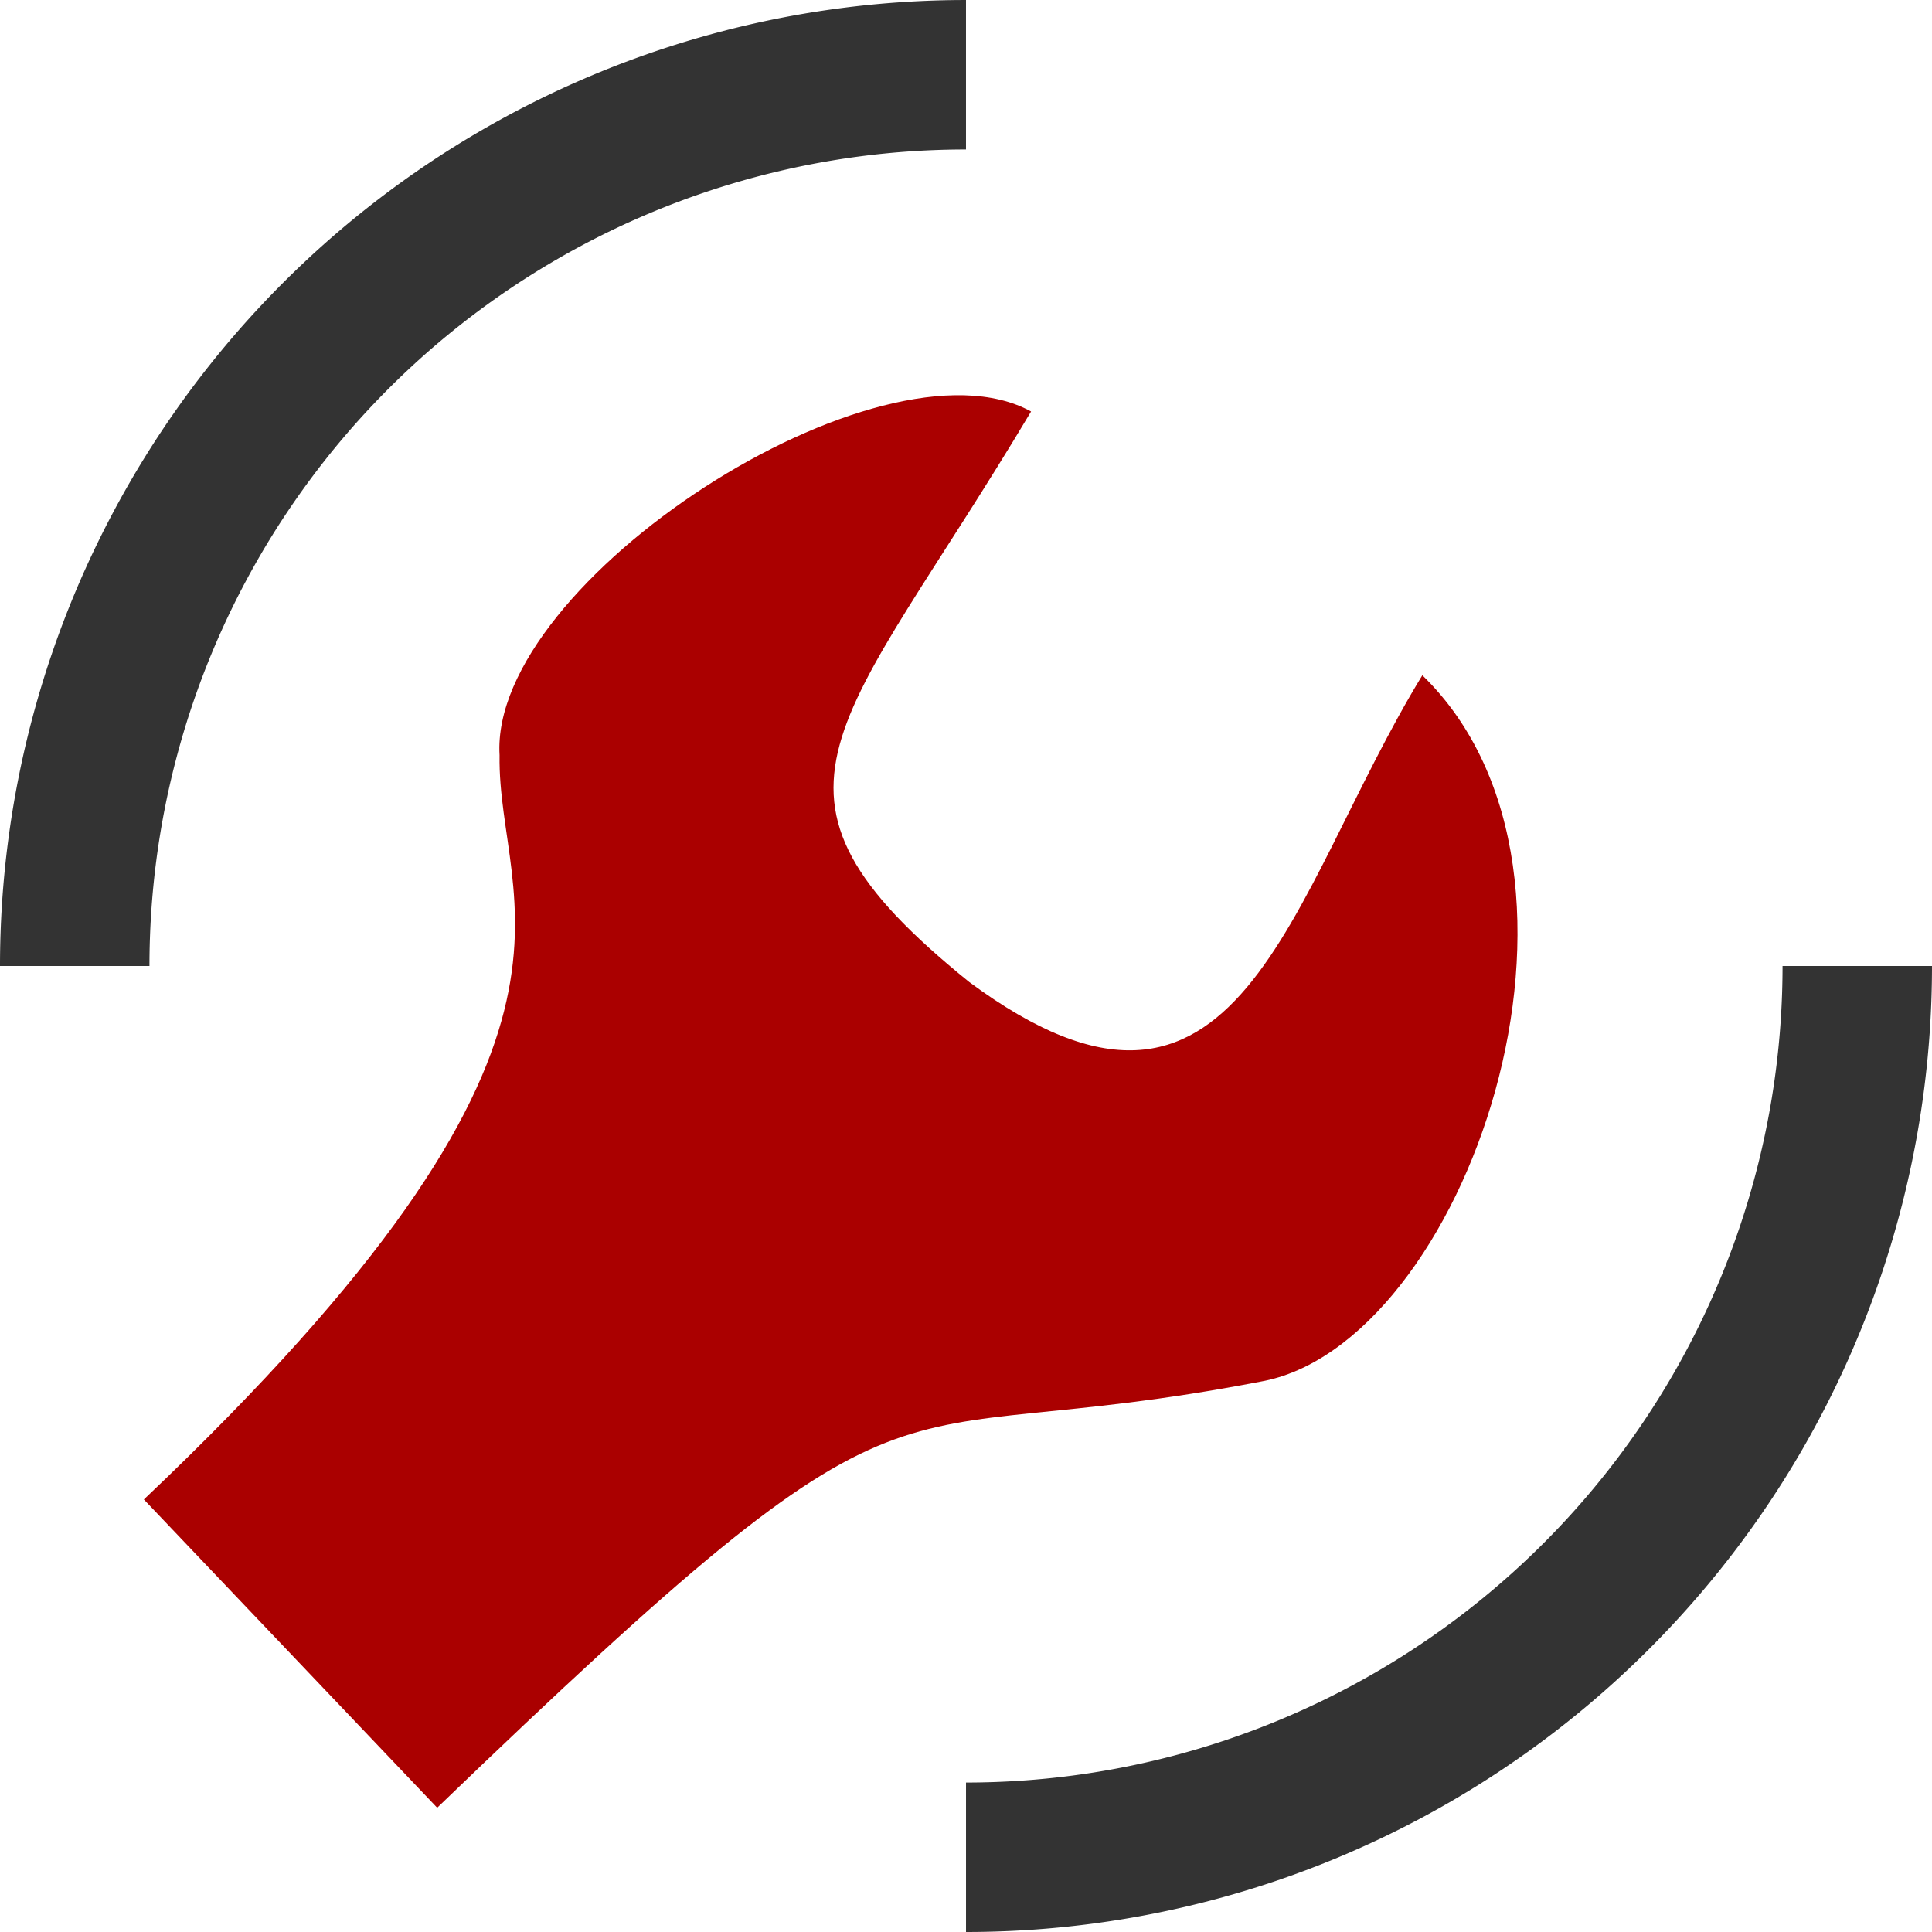
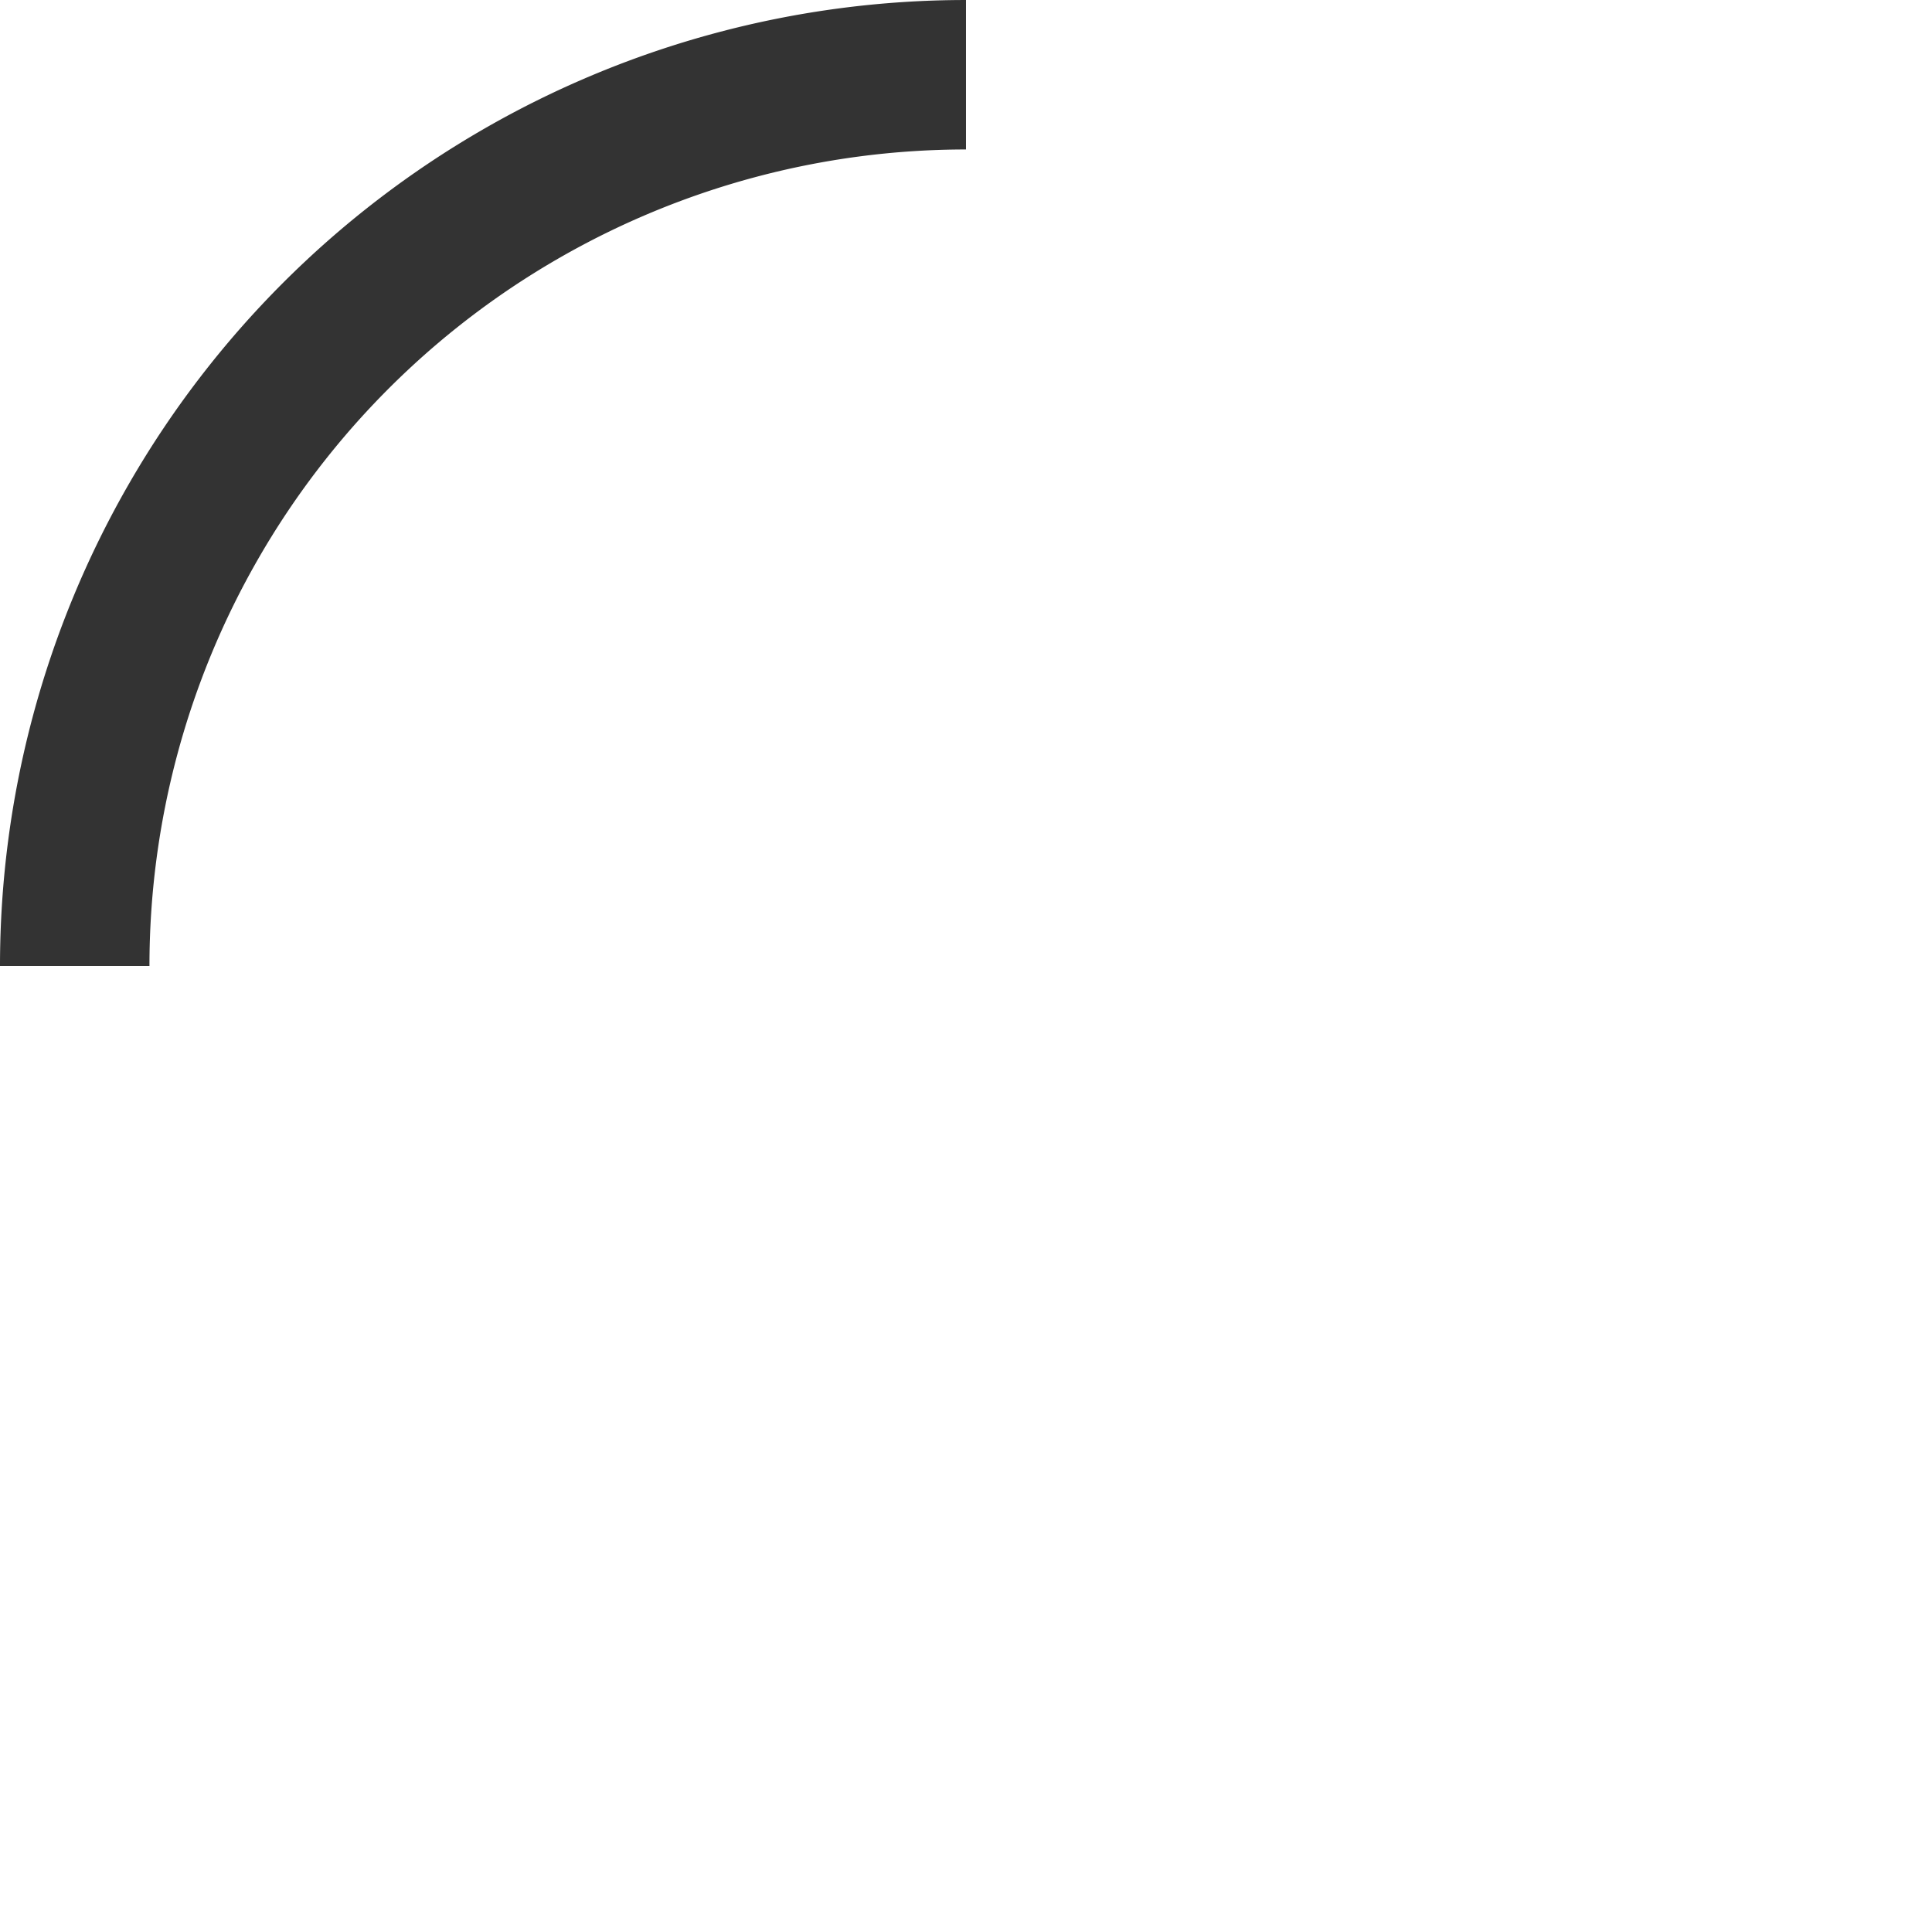
<svg xmlns="http://www.w3.org/2000/svg" version="1.1" id="svg2" viewBox="0 0 177.099 177.099" height="49.981mm" width="49.981mm">
  <defs id="defs4" />
  <g transform="translate(-34.868,-332.414)" id="layer1">
    <g id="flowRoot4218-8" style="font-style:normal;font-weight:normal;font-size:40px;line-height:125%;font-family:sans-serif;letter-spacing:0px;word-spacing:0px;fill:#aa0000;fill-opacity:1;stroke:none;stroke-width:1px;stroke-linecap:butt;stroke-linejoin:miter;stroke-opacity:1" transform="translate(326.813,219.561)">
-       <path id="path4174" d="m -278.757,250.303 c 44.798,-42.472 32.379,-54.173 32.605,-68.219 -0.953,-15.934 34.881,-39.126 48.722,-31.509 -17.481,29.308 -27.429,34.735 -5.664,52.3 24.896,18.426 29.094,-7.742 41.529,-28.123 18.921,18.395 3.88,61.507 -14.874,64.758 -36.918,7.104 -29.467,-5.202 -75.43,39.052 z" style="fill:#aa0000;fill-opacity:1;fill-rule:evenodd;stroke:none;stroke-width:1px;stroke-linecap:butt;stroke-linejoin:miter;stroke-opacity:1" />
-       <path d="m -121.696,201.403 a 81.699,81.699 0 0 1 -81.699,81.699" id="path4195" style="opacity:1;fill:none;fill-opacity:1;fill-rule:nonzero;stroke:#333333;stroke-width:13.7;stroke-miterlimit:4;stroke-dasharray:none;stroke-opacity:1" />
      <path style="opacity:1;fill:none;fill-opacity:1;fill-rule:nonzero;stroke:#333333;stroke-width:13.7;stroke-miterlimit:4;stroke-dasharray:none;stroke-opacity:1" id="path4212" d="m -285.095,201.403 a 81.699,81.699 0 0 1 81.699,-81.699" />
    </g>
  </g>
</svg>